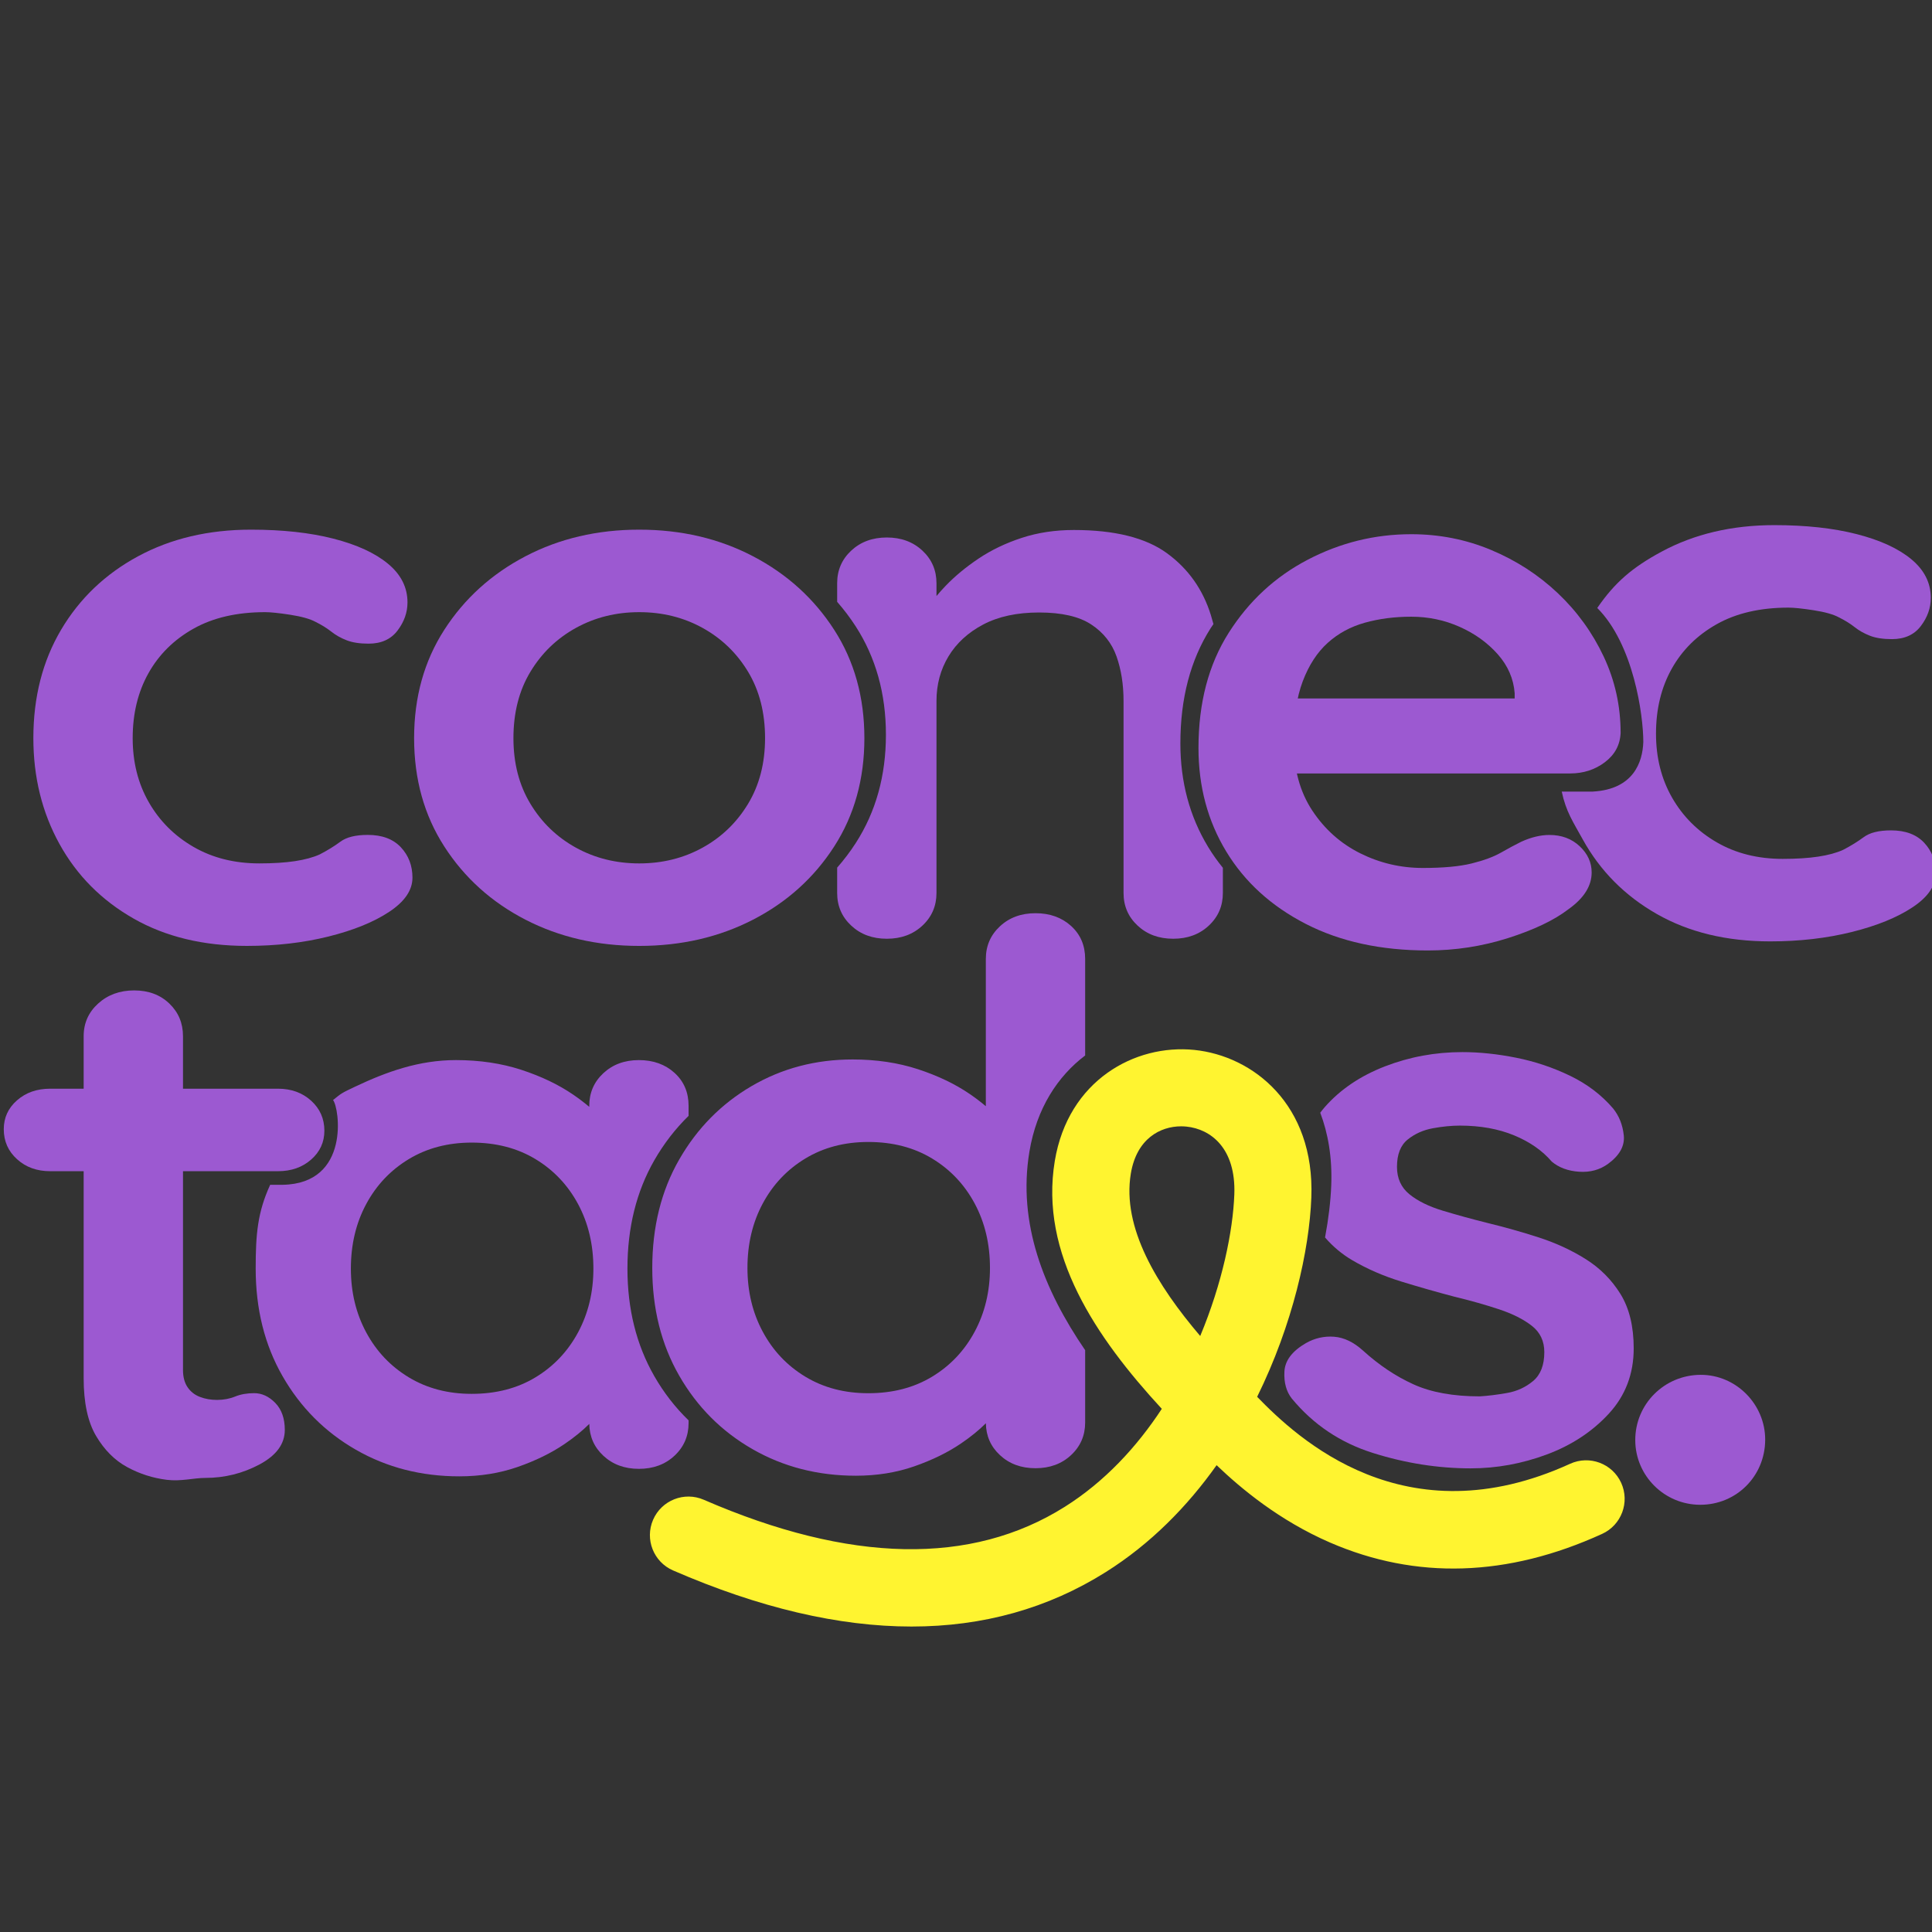
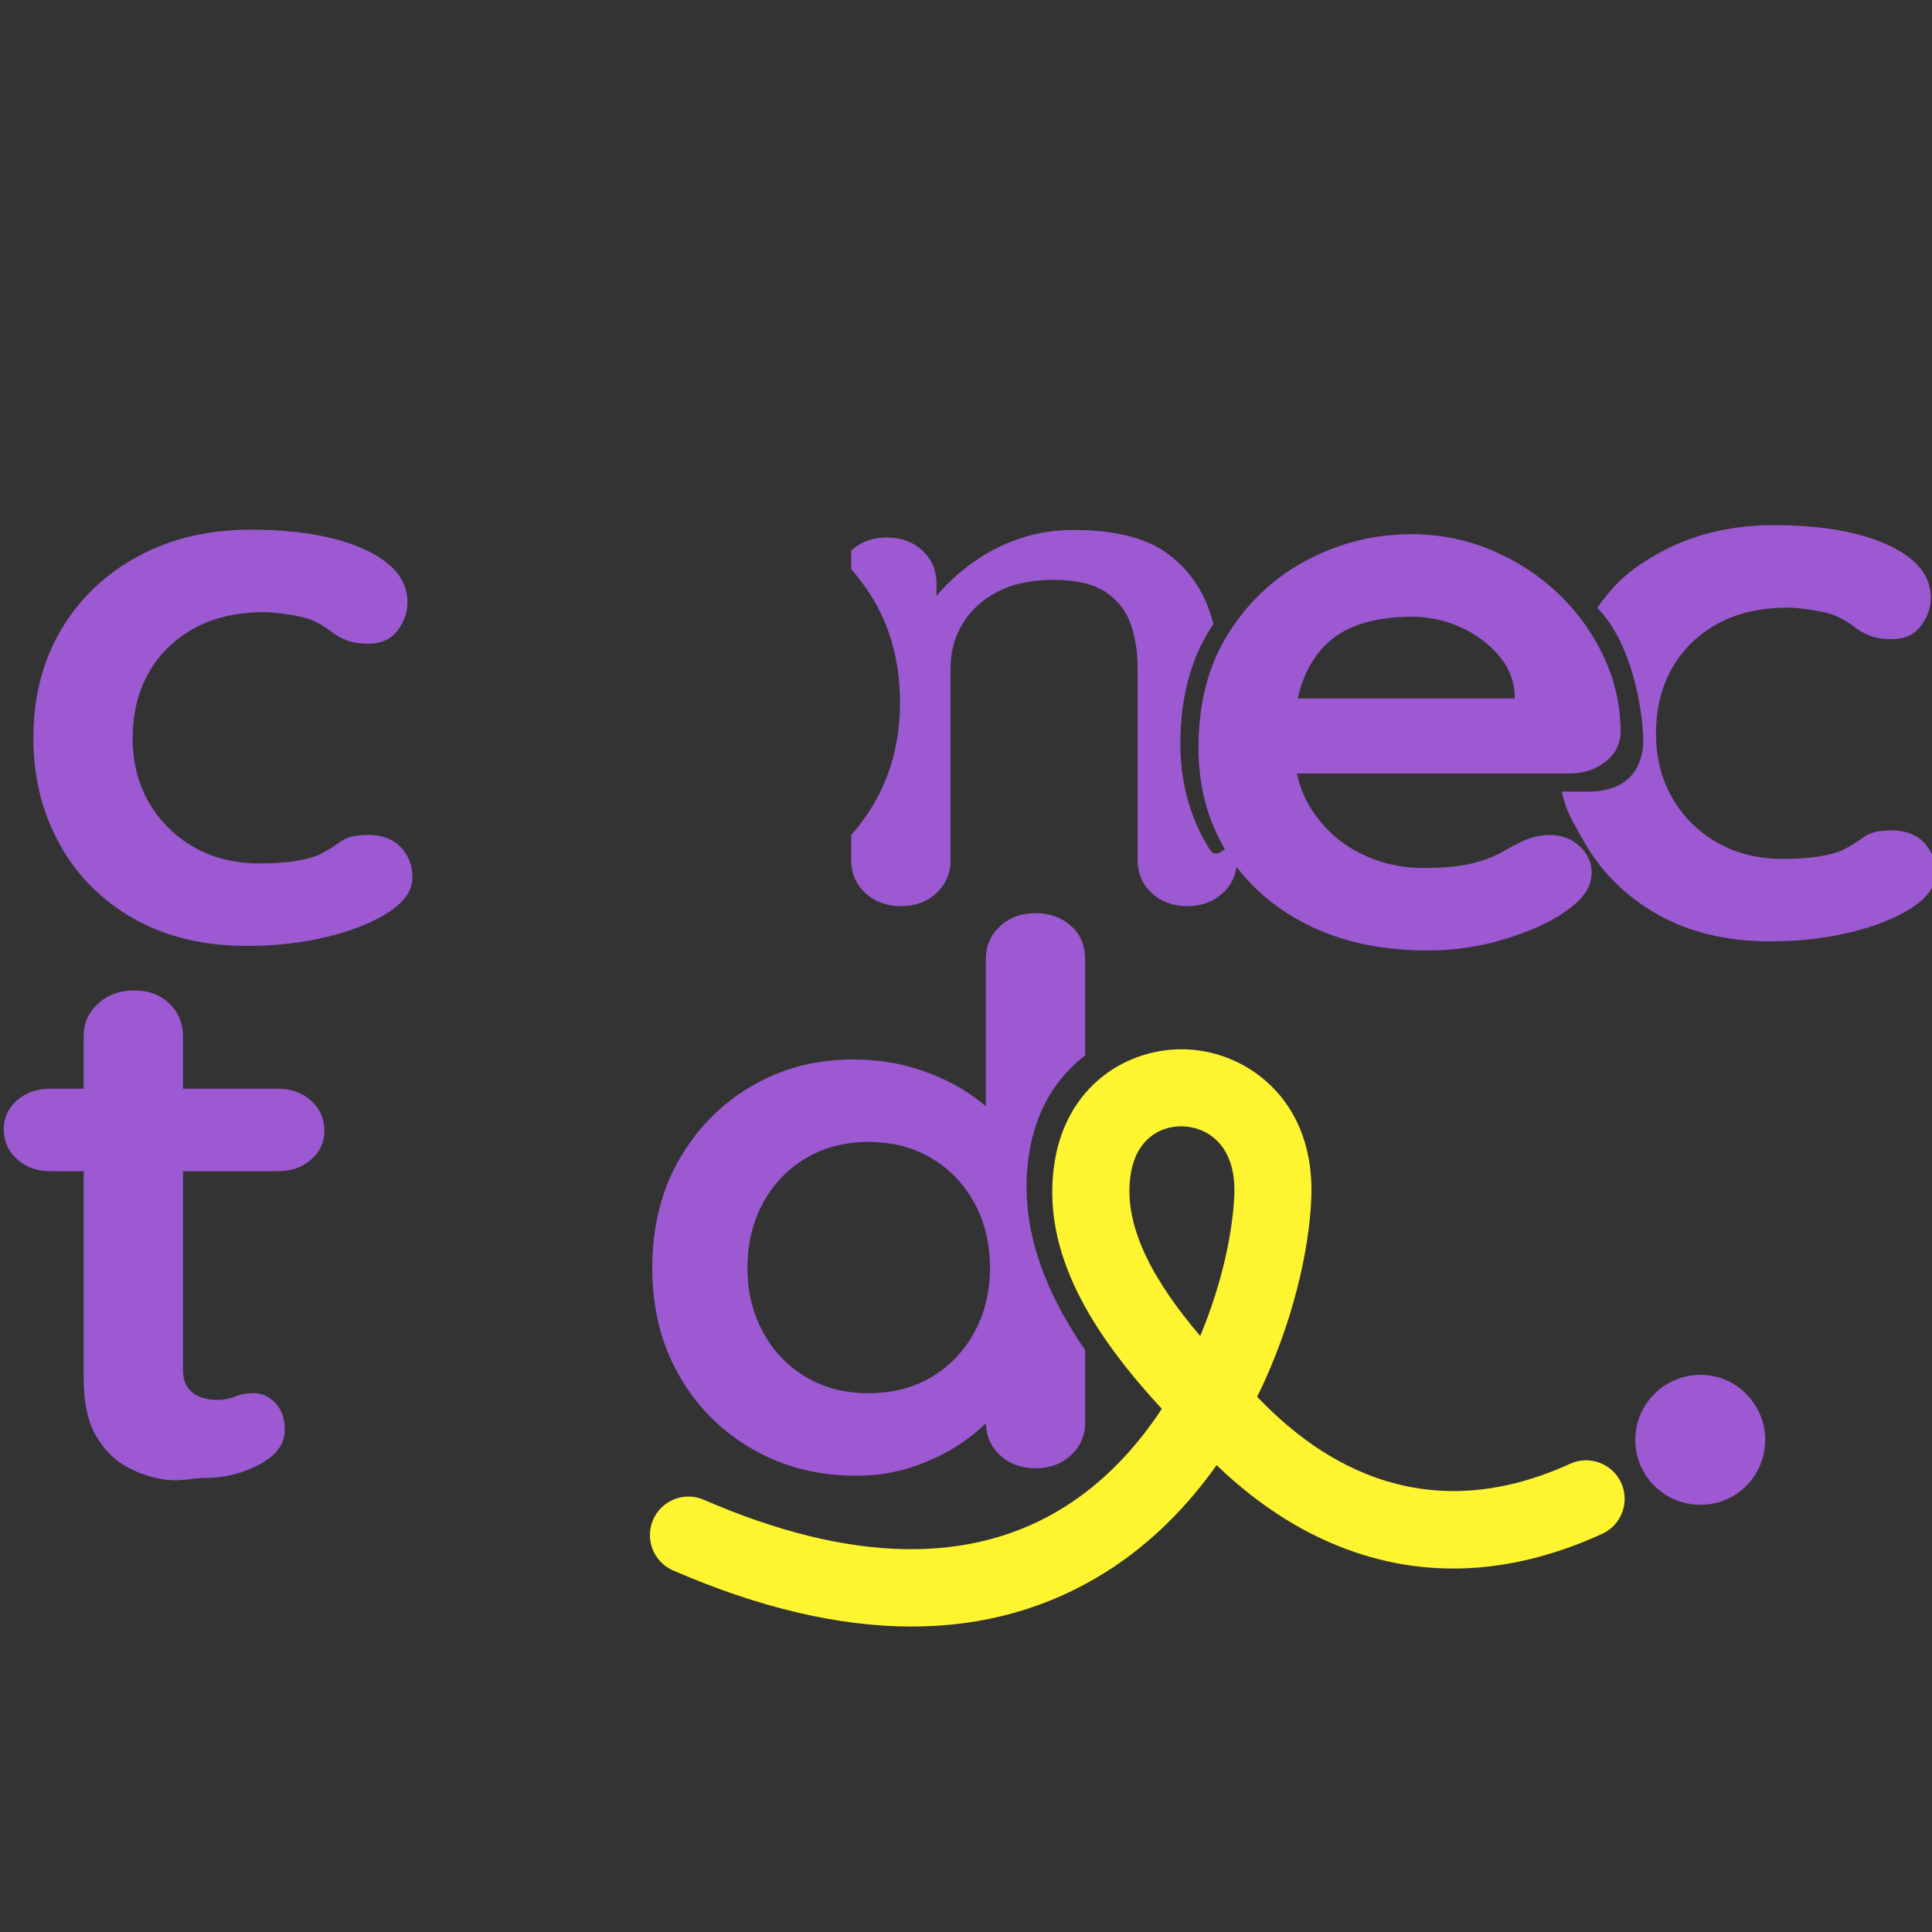
<svg xmlns="http://www.w3.org/2000/svg" version="1.1" id="Camada_1" x="0px" y="0px" viewBox="0 0 512 512" style="enable-background:new 0 0 512 512;" xml:space="preserve">
  <rect x="0" y="0" width="512" height="512" fill="#333333" stroke="none" />
  <g>
    <path style="fill:#9C59D1;" d="M66.531,140.365c8.335,0,15.609,0.794,21.826,2.385c6.214,1.59,11.04,3.81,14.478,6.659   c3.434,2.85,5.154,6.261,5.154,10.236c0,2.652-0.878,5.137-2.632,7.453c-1.755,2.32-4.315,3.479-7.678,3.479   c-2.341,0-4.277-0.298-5.813-0.895c-1.536-0.596-2.889-1.356-4.058-2.286c-1.172-0.925-2.56-1.788-4.168-2.584   c-1.463-0.794-3.695-1.422-6.69-1.888c-2.999-0.463-5.229-0.696-6.69-0.696c-7.458,0-13.785,1.46-18.974,4.373   c-5.193,2.916-9.179,6.857-11.955,11.826c-2.78,4.969-4.168,10.702-4.168,17.193c0,6.361,1.426,12.025,4.277,16.994   c2.852,4.969,6.801,8.912,11.846,11.826c5.045,2.917,10.858,4.373,17.438,4.373c3.654,0,6.801-0.198,9.432-0.596   c2.633-0.398,4.826-0.994,6.581-1.789c2.046-1.058,3.873-2.186,5.484-3.379c1.607-1.192,4.02-1.788,7.238-1.788   c3.802,0,6.725,1.092,8.775,3.279c2.045,2.186,3.071,4.869,3.071,8.05c0,3.313-2.05,6.329-6.142,9.043   c-4.096,2.717-9.47,4.904-16.122,6.559c-6.656,1.656-13.857,2.485-21.607,2.485c-11.554,0-21.573-2.416-30.051-7.255   c-8.483-4.835-15.027-11.429-19.633-19.776c-4.606-8.348-6.91-17.69-6.91-28.026c0-10.864,2.448-20.438,7.348-28.72   c4.897-8.28,11.698-14.773,20.4-19.478C45.288,142.718,55.268,140.365,66.531,140.365z" />
-     <path style="fill:#9C59D1;" d="M229.071,195.62c0,10.867-2.67,20.441-8.007,28.72c-5.34,8.284-12.503,14.743-21.496,19.38   c-8.993,4.639-19.05,6.957-30.162,6.957c-11.115,0-21.168-2.317-30.161-6.957c-8.993-4.637-16.16-11.096-21.496-19.38   c-5.34-8.279-8.007-17.853-8.007-28.72c0-10.864,2.667-20.438,8.007-28.72c5.336-8.28,12.503-14.773,21.496-19.478   c8.993-4.703,19.046-7.056,30.161-7.056c11.112,0,21.169,2.354,30.162,7.056c8.993,4.705,16.157,11.198,21.496,19.478   C226.401,175.182,229.071,184.756,229.071,195.62z M202.748,195.62c0-6.757-1.501-12.621-4.496-17.59   c-2.999-4.969-7.02-8.844-12.065-11.628c-5.044-2.782-10.638-4.173-16.781-4.173c-6.141,0-11.735,1.392-16.78,4.173   c-5.045,2.783-9.07,6.659-12.065,11.628c-2.999,4.969-4.496,10.833-4.496,17.59c0,6.628,1.497,12.423,4.496,17.392   c2.995,4.969,7.02,8.844,12.065,11.628c5.044,2.782,10.638,4.173,16.78,4.173c6.142,0,11.737-1.392,16.781-4.173   c5.045-2.783,9.066-6.659,12.065-11.628C201.247,208.043,202.748,202.248,202.748,195.62z" />
    <g>
      <g>
        <path style="fill:#9C59D1;" d="M378.37,251.883c-12.431,0-23.217-2.351-32.354-7.056c-9.141-4.702-16.16-11.097-21.058-19.181     c-4.901-8.08-7.349-17.224-7.349-27.429c0-11.926,2.666-22.093,8.006-30.51c5.337-8.413,12.318-14.872,20.949-19.379     c8.626-4.503,17.768-6.758,27.419-6.758c7.458,0,14.512,1.392,21.168,4.174c6.652,2.783,12.537,6.594,17.658,11.429     c5.117,4.839,9.175,10.436,12.174,16.796c2.996,6.36,4.497,13.118,4.497,20.273c-0.147,3.18-1.536,5.764-4.168,7.751     c-2.632,1.988-5.703,2.981-9.213,2.981h-83.794l-6.58-19.876h80.503l-4.826,3.976v-5.366c-0.294-3.842-1.792-7.286-4.496-10.336     c-2.708-3.047-6.07-5.466-10.091-7.255c-4.023-1.789-8.301-2.683-12.832-2.683c-4.387,0-8.482,0.53-12.284,1.59     c-3.804,1.062-7.095,2.851-9.871,5.366c-2.779,2.519-4.973,5.897-6.58,10.137c-1.611,4.242-2.413,9.609-2.413,16.1     c0,7.155,1.646,13.218,4.936,18.187s7.53,8.745,12.723,11.329c5.189,2.584,10.711,3.876,16.562,3.876     c5.408,0,9.724-0.397,12.941-1.192c3.215-0.795,5.813-1.755,7.787-2.882c1.975-1.125,3.764-2.087,5.374-2.883     c2.633-1.192,5.117-1.788,7.458-1.788c3.216,0,5.886,0.993,8.007,2.981c2.118,1.987,3.181,4.308,3.181,6.956     c0,3.578-2.05,6.826-6.142,9.739c-3.805,2.916-9.142,5.466-16.014,7.652C392.772,250.791,385.681,251.883,378.37,251.883z" />
      </g>
    </g>
    <path style="fill:#9C59D1;" d="M509.928,223.338c-2.05-2.187-4.973-3.279-8.774-3.279c-3.218,0-5.631,0.596-7.238,1.788   c-1.611,1.193-3.438,2.321-5.484,3.379c-1.755,0.796-3.948,1.392-6.581,1.789c-2.632,0.398-5.779,0.596-9.432,0.596   c-6.58,0-12.394-1.456-17.438-4.373c-5.045-2.913-8.995-6.857-11.846-11.826c-2.851-4.969-4.278-10.634-4.278-16.994   c0-6.491,1.389-12.224,4.169-17.193c2.776-4.969,6.762-8.91,11.955-11.826c5.188-2.913,11.516-4.373,18.974-4.373   c1.46,0,3.691,0.232,6.69,0.696c2.995,0.466,5.227,1.094,6.69,1.888c1.607,0.796,2.995,1.659,4.168,2.584   c1.169,0.929,2.523,1.69,4.058,2.286c1.535,0.597,3.472,0.895,5.813,0.895c3.363,0,5.923-1.159,7.677-3.479   c1.755-2.316,2.633-4.801,2.633-7.453c0-3.975-1.721-7.386-5.156-10.236c-3.437-2.849-8.262-5.069-14.476-6.659   c-6.217-1.591-13.491-2.385-21.826-2.385c-11.263,0-21.243,2.354-29.942,7.056c-7.605,4.112-12.293,8.057-16.992,14.899   c9.612,9.612,12.205,28.367,12.205,35.522c-0.19,5.328-2.593,12.536-13.38,13.136h-8.238c1.133,5.335,2.97,7.963,5.566,12.667   c4.606,8.347,11.15,14.941,19.632,19.776c8.48,4.839,18.498,7.255,30.052,7.255c7.75,0,14.95-0.83,21.607-2.485   c6.653-1.654,12.026-3.841,16.122-6.559c4.093-2.714,6.142-5.729,6.142-9.043C513,228.207,511.975,225.524,509.928,223.338z" />
-     <path style="fill:#9C59D1;" d="M320.161,224.44c-4.901-8.081-7.348-17.223-7.348-27.429c0-11.926,2.667-22.093,8.007-30.51   c0.242-0.382,0.506-0.739,0.755-1.113c-0.214-0.8-0.439-1.593-0.681-2.374c-2.121-6.823-5.998-12.289-11.625-16.398   c-5.632-4.105-13.857-6.161-24.678-6.161c-4.973,0-9.579,0.696-13.819,2.087c-4.243,1.39-8.043,3.214-11.406,5.465   c-3.366,2.255-6.289,4.671-8.774,7.255c-0.889,0.923-1.675,1.816-2.414,2.697v-3.393c0-3.444-1.244-6.325-3.729-8.646   c-2.489-2.316-5.631-3.478-9.432-3.478c-3.804,0-6.947,1.162-9.432,3.478c-2.489,2.321-3.729,5.202-3.729,8.646v4.926   c1.776,2.033,3.424,4.191,4.915,6.503c5.336,8.282,8.007,17.857,8.007,28.72c0,10.867-2.67,20.441-8.007,28.72   c-1.491,2.313-3.139,4.468-4.915,6.497v6.722c0,3.447,1.24,6.329,3.729,8.645c2.485,2.321,5.628,3.479,9.432,3.479   c3.802,0,6.944-1.158,9.432-3.479c2.485-2.316,3.729-5.198,3.729-8.645v-50.883c0-4.373,1.06-8.314,3.181-11.826   c2.118-3.509,5.19-6.327,9.213-8.448c4.021-2.118,8.956-3.18,14.806-3.18c5.996,0,10.602,1.062,13.819,3.18   c3.216,2.121,5.447,4.938,6.691,8.448c1.24,3.512,1.864,7.453,1.864,11.826v50.883c0,3.447,1.24,6.329,3.729,8.645   c2.485,2.321,5.627,3.479,9.432,3.479c3.8,0,6.944-1.158,9.432-3.479c2.485-2.316,3.729-5.198,3.729-8.645v-6.677   C322.649,228.229,321.34,226.386,320.161,224.44z" />
+     <path style="fill:#9C59D1;" d="M320.161,224.44c-4.901-8.081-7.348-17.223-7.348-27.429c0-11.926,2.667-22.093,8.007-30.51   c0.242-0.382,0.506-0.739,0.755-1.113c-0.214-0.8-0.439-1.593-0.681-2.374c-2.121-6.823-5.998-12.289-11.625-16.398   c-5.632-4.105-13.857-6.161-24.678-6.161c-4.973,0-9.579,0.696-13.819,2.087c-4.243,1.39-8.043,3.214-11.406,5.465   c-3.366,2.255-6.289,4.671-8.774,7.255c-0.889,0.923-1.675,1.816-2.414,2.697v-3.393c0-3.444-1.244-6.325-3.729-8.646   c-2.489-2.316-5.631-3.478-9.432-3.478c-3.804,0-6.947,1.162-9.432,3.478v4.926   c1.776,2.033,3.424,4.191,4.915,6.503c5.336,8.282,8.007,17.857,8.007,28.72c0,10.867-2.67,20.441-8.007,28.72   c-1.491,2.313-3.139,4.468-4.915,6.497v6.722c0,3.447,1.24,6.329,3.729,8.645c2.485,2.321,5.628,3.479,9.432,3.479   c3.802,0,6.944-1.158,9.432-3.479c2.485-2.316,3.729-5.198,3.729-8.645v-50.883c0-4.373,1.06-8.314,3.181-11.826   c2.118-3.509,5.19-6.327,9.213-8.448c4.021-2.118,8.956-3.18,14.806-3.18c5.996,0,10.602,1.062,13.819,3.18   c3.216,2.121,5.447,4.938,6.691,8.448c1.24,3.512,1.864,7.453,1.864,11.826v50.883c0,3.447,1.24,6.329,3.729,8.645   c2.485,2.321,5.627,3.479,9.432,3.479c3.8,0,6.944-1.158,9.432-3.479c2.485-2.316,3.729-5.198,3.729-8.645v-6.677   C322.649,228.229,321.34,226.386,320.161,224.44z" />
    <g>
      <g>
        <path style="fill:#9C59D1;" d="M13.285,288.517h60.397c3.509,0,6.432,1.062,8.774,3.18c2.337,2.121,3.509,4.771,3.509,7.95     c0,3.051-1.172,5.6-3.509,7.652c-2.342,2.056-5.265,3.081-8.774,3.081H13.285c-3.511,0-6.437-1.06-8.774-3.181     C2.169,305.082,1,302.43,1,299.249c0-3.046,1.169-5.596,3.511-7.651C6.848,289.544,9.774,288.517,13.285,288.517z M35.554,262.47     c3.8,0,6.91,1.162,9.322,3.478c2.414,2.32,3.62,5.202,3.62,8.646v88.447c0,1.857,0.401,3.379,1.206,4.572     c0.803,1.192,1.898,2.056,3.29,2.584c1.388,0.53,2.886,0.794,4.497,0.794c1.755,0,3.363-0.298,4.826-0.894     c1.46-0.596,3.143-0.894,5.045-0.894c2.046,0,3.911,0.864,5.593,2.584c1.679,1.724,2.523,4.109,2.523,7.155     c0,3.711-2.232,6.758-6.69,9.144c-4.462,2.385-9.25,3.577-14.367,3.577c-3.072,0-6.472,0.971-10.201,0.506     c-3.729-0.462-7.238-1.59-10.528-3.379c-3.291-1.788-6.033-4.537-8.226-8.248c-2.194-3.708-3.291-8.81-3.291-15.305v-90.643     c0-3.444,1.279-6.327,3.839-8.646C28.568,263.632,31.749,262.47,35.554,262.47z" />
      </g>
-       <path style="fill:#9C59D1;" d="M182.482,295.716v-2.656c0-3.577-1.245-6.491-3.73-8.745c-2.487-2.252-5.631-3.379-9.432-3.379    c-3.804,0-6.947,1.162-9.432,3.478c-2.487,2.321-3.729,5.202-3.729,8.646v0.265c-1.284-1.087-2.704-2.17-4.277-3.247    c-3.877-2.649-8.446-4.835-13.71-6.559c-5.265-1.72-11.043-2.584-17.329-2.584c-9.8,0-18.345,3.067-26.762,7.056    c-3.55,1.683-3.55,1.683-5.822,3.536c1.666,1.93,4.674,22.176-13.376,22.455H71.6c-3.347,7.299-3.841,13.091-3.841,22.207    c0,10.733,2.375,20.242,7.129,28.522c4.751,8.282,11.222,14.777,19.412,19.478c8.189,4.705,17.33,7.056,27.42,7.056    c5.556,0,10.71-0.83,15.464-2.485c4.75-1.654,8.883-3.676,12.394-6.061c2.598-1.766,4.792-3.549,6.59-5.352    c0.051,3.351,1.284,6.164,3.719,8.432c2.485,2.321,5.628,3.479,9.432,3.479c3.802,0,6.945-1.158,9.432-3.479    c2.485-2.316,3.73-5.198,3.73-8.645v-0.725c-3.507-3.397-6.542-7.286-9.073-11.698c-4.754-8.28-7.129-17.789-7.129-28.522    c0-10.864,2.375-20.438,7.129-28.72C175.955,303.034,178.99,299.127,182.482,295.716z M153.198,353.086    c-2.707,5.037-6.471,9.012-11.297,11.926c-4.826,2.917-10.457,4.373-16.89,4.373c-6.289,0-11.846-1.456-16.672-4.373    c-4.826-2.913-8.592-6.889-11.297-11.926c-2.707-5.034-4.057-10.664-4.057-16.895c0-6.361,1.35-12.056,4.057-17.093    c2.704-5.035,6.471-9.01,11.297-11.926c4.826-2.913,10.383-4.373,16.672-4.373c6.433,0,12.064,1.46,16.89,4.373    c4.826,2.916,8.59,6.891,11.297,11.926c2.704,5.037,4.058,10.732,4.058,17.093C157.256,342.422,155.902,348.053,153.198,353.086z" />
-       <path style="fill:#9C59D1;" d="M352.794,314.092c-0.159,4.207-0.713,8.88-1.642,13.849c2.052,2.382,4.445,4.409,7.218,6.036    c3.949,2.319,8.298,4.208,13.052,5.664c4.75,1.459,9.394,2.783,13.929,3.975c4.387,1.061,8.37,2.185,11.954,3.378    c3.583,1.193,6.472,2.653,8.665,4.373c2.193,1.723,3.29,4.044,3.29,6.957c0,3.448-0.988,5.997-2.962,7.652    c-1.974,1.659-4.278,2.717-6.909,3.181c-2.632,0.465-5.045,0.763-7.239,0.894c-7.018,0-12.869-1.06-17.547-3.181    c-4.682-2.117-9.141-5.098-13.382-8.944c-2.487-2.251-5.045-3.478-7.676-3.677c-2.632-0.198-5.121,0.366-7.458,1.69    c-3.656,2.121-5.559,4.64-5.703,7.553c-0.148,2.916,0.51,5.301,1.974,7.155c5.703,6.891,12.867,11.695,21.497,14.41    c8.626,2.715,17.253,4.074,25.883,4.074c6.873,0,13.6-1.227,20.181-3.676c6.581-2.451,12.064-6.062,16.452-10.832    c4.387-4.771,6.58-10.534,6.58-17.293c0-5.829-1.172-10.634-3.509-14.41c-2.34-3.776-5.412-6.857-9.213-9.242    c-3.805-2.385-7.972-4.305-12.503-5.764c-4.535-1.457-8.994-2.715-13.38-3.777c-4.243-1.059-8.227-2.151-11.955-3.279    c-3.729-1.124-6.69-2.583-8.883-4.372c-2.195-1.789-3.291-4.205-3.291-7.255c0-3.311,0.95-5.73,2.853-7.255    c1.898-1.521,4.129-2.516,6.69-2.981c2.557-0.462,4.936-0.696,7.129-0.696c5.408,0,10.199,0.864,14.368,2.585    c4.167,1.723,7.493,4.042,9.98,6.955c1.899,1.592,4.312,2.485,7.239,2.684c2.923,0.198,5.483-0.496,7.678-2.088    c3.071-2.251,4.459-4.77,4.167-7.552c-0.294-2.783-1.244-5.168-2.851-7.155c-3.072-3.578-6.875-6.46-11.406-8.647    c-4.535-2.185-9.289-3.776-14.259-4.77c-4.972-0.993-9.727-1.491-14.258-1.491c-7.167,0-14.004,1.261-20.509,3.776    c-6.509,2.519-11.811,6.097-15.903,10.734c-0.446,0.505-0.856,1.026-1.253,1.554C351.965,300.368,353.07,306.761,352.794,314.092z    " />
      <path style="fill:#9C59D1;" d="M199.398,384.026c8.189,4.704,17.329,7.055,27.42,7.055c5.555,0,10.71-0.829,15.465-2.484    c4.75-1.656,8.883-3.677,12.394-6.062c2.6-1.767,4.792-3.551,6.589-5.355c0.051,3.353,1.283,6.167,3.72,8.436    c2.485,2.319,5.628,3.478,9.431,3.478c3.802,0,6.945-1.158,9.432-3.478c2.485-2.317,3.73-5.199,3.73-8.647v-19.152    c-10.993-16.063-17.915-33.671-14.779-52.582c1.917-11.557,7.526-20.032,14.779-25.522v-25.577c0-3.578-1.245-6.491-3.73-8.747    c-2.487-2.251-5.63-3.378-9.432-3.378c-3.803,0-6.946,1.161-9.431,3.478c-2.489,2.319-3.73,5.202-3.73,8.647v39.022    c-1.284-1.087-2.705-2.17-4.278-3.247c-3.876-2.648-8.445-4.834-13.71-6.559c-5.264-1.72-11.043-2.583-17.328-2.583    c-9.799,0-18.72,2.355-26.762,7.057c-8.044,4.704-14.443,11.198-19.193,19.478c-4.754,8.283-7.129,17.857-7.129,28.72    c0,10.734,2.375,20.242,7.129,28.523C184.736,372.83,191.206,379.324,199.398,384.026z M202.14,318.932    c2.704-5.034,6.471-9.009,11.297-11.925c4.825-2.913,10.381-4.373,16.67-4.373c6.434,0,12.064,1.46,16.891,4.373    c4.825,2.916,8.589,6.891,11.296,11.925c2.704,5.038,4.058,10.734,4.058,17.093c0,6.23-1.354,11.861-4.058,16.895    c-2.707,5.038-6.471,9.013-11.296,11.926c-4.827,2.916-10.457,4.372-16.891,4.372c-6.29,0-11.845-1.456-16.67-4.372    c-4.827-2.913-8.593-6.888-11.297-11.926c-2.708-5.034-4.058-10.664-4.058-16.895C198.082,329.666,199.432,323.97,202.14,318.932z    " />
      <path style="fill:#9C59D1;" d="M450.57,398.782c-9.465-0.01-17.166-7.659-17.207-17.09c-0.041-9.588,7.707-17.332,17.358-17.348    c9.355-0.016,17.105,7.801,17.072,17.221C467.759,391.198,460.163,398.792,450.57,398.782z" />
      <g>
        <path style="fill:#FFF430;" d="M241.564,431.049c-19.27,0-40.377-4.954-63.189-14.862c-5.173-2.247-7.546-8.261-5.298-13.436     c2.247-5.173,8.259-7.548,13.436-5.298c38.722,16.818,70.904,17.452,95.646,1.88c10.608-6.675,19.103-15.882,25.728-25.974     c-17.499-18.981-32.434-41.099-28.358-65.681c3.553-21.427,21.285-31.027,36.95-29.441c15.599,1.582,31.966,14.489,31.038,39.095     c-0.524,13.904-4.917,33.681-14.361,52.84c10.704,11.015,39.121,37.755,82.938,17.745c5.132-2.341,11.19-0.081,13.532,5.049     c2.342,5.131,0.082,11.19-5.049,13.532c-25.031,11.428-49.299,12.194-72.135,2.279c-13.436-5.835-23.586-14.313-30.032-20.488     c-7.731,10.902-17.433,20.818-29.372,28.331C277.752,426.238,260.549,431.049,241.564,431.049z M313.015,298.488     c-5.478,0-11.789,3.211-13.335,12.532c-2.376,14.329,6.918,29.564,18.391,43.034c5.847-13.998,8.67-27.77,9.036-37.491     c0.463-12.28-6.249-17.352-12.686-18.004C313.961,298.512,313.49,298.488,313.015,298.488z" />
      </g>
    </g>
  </g>
</svg>